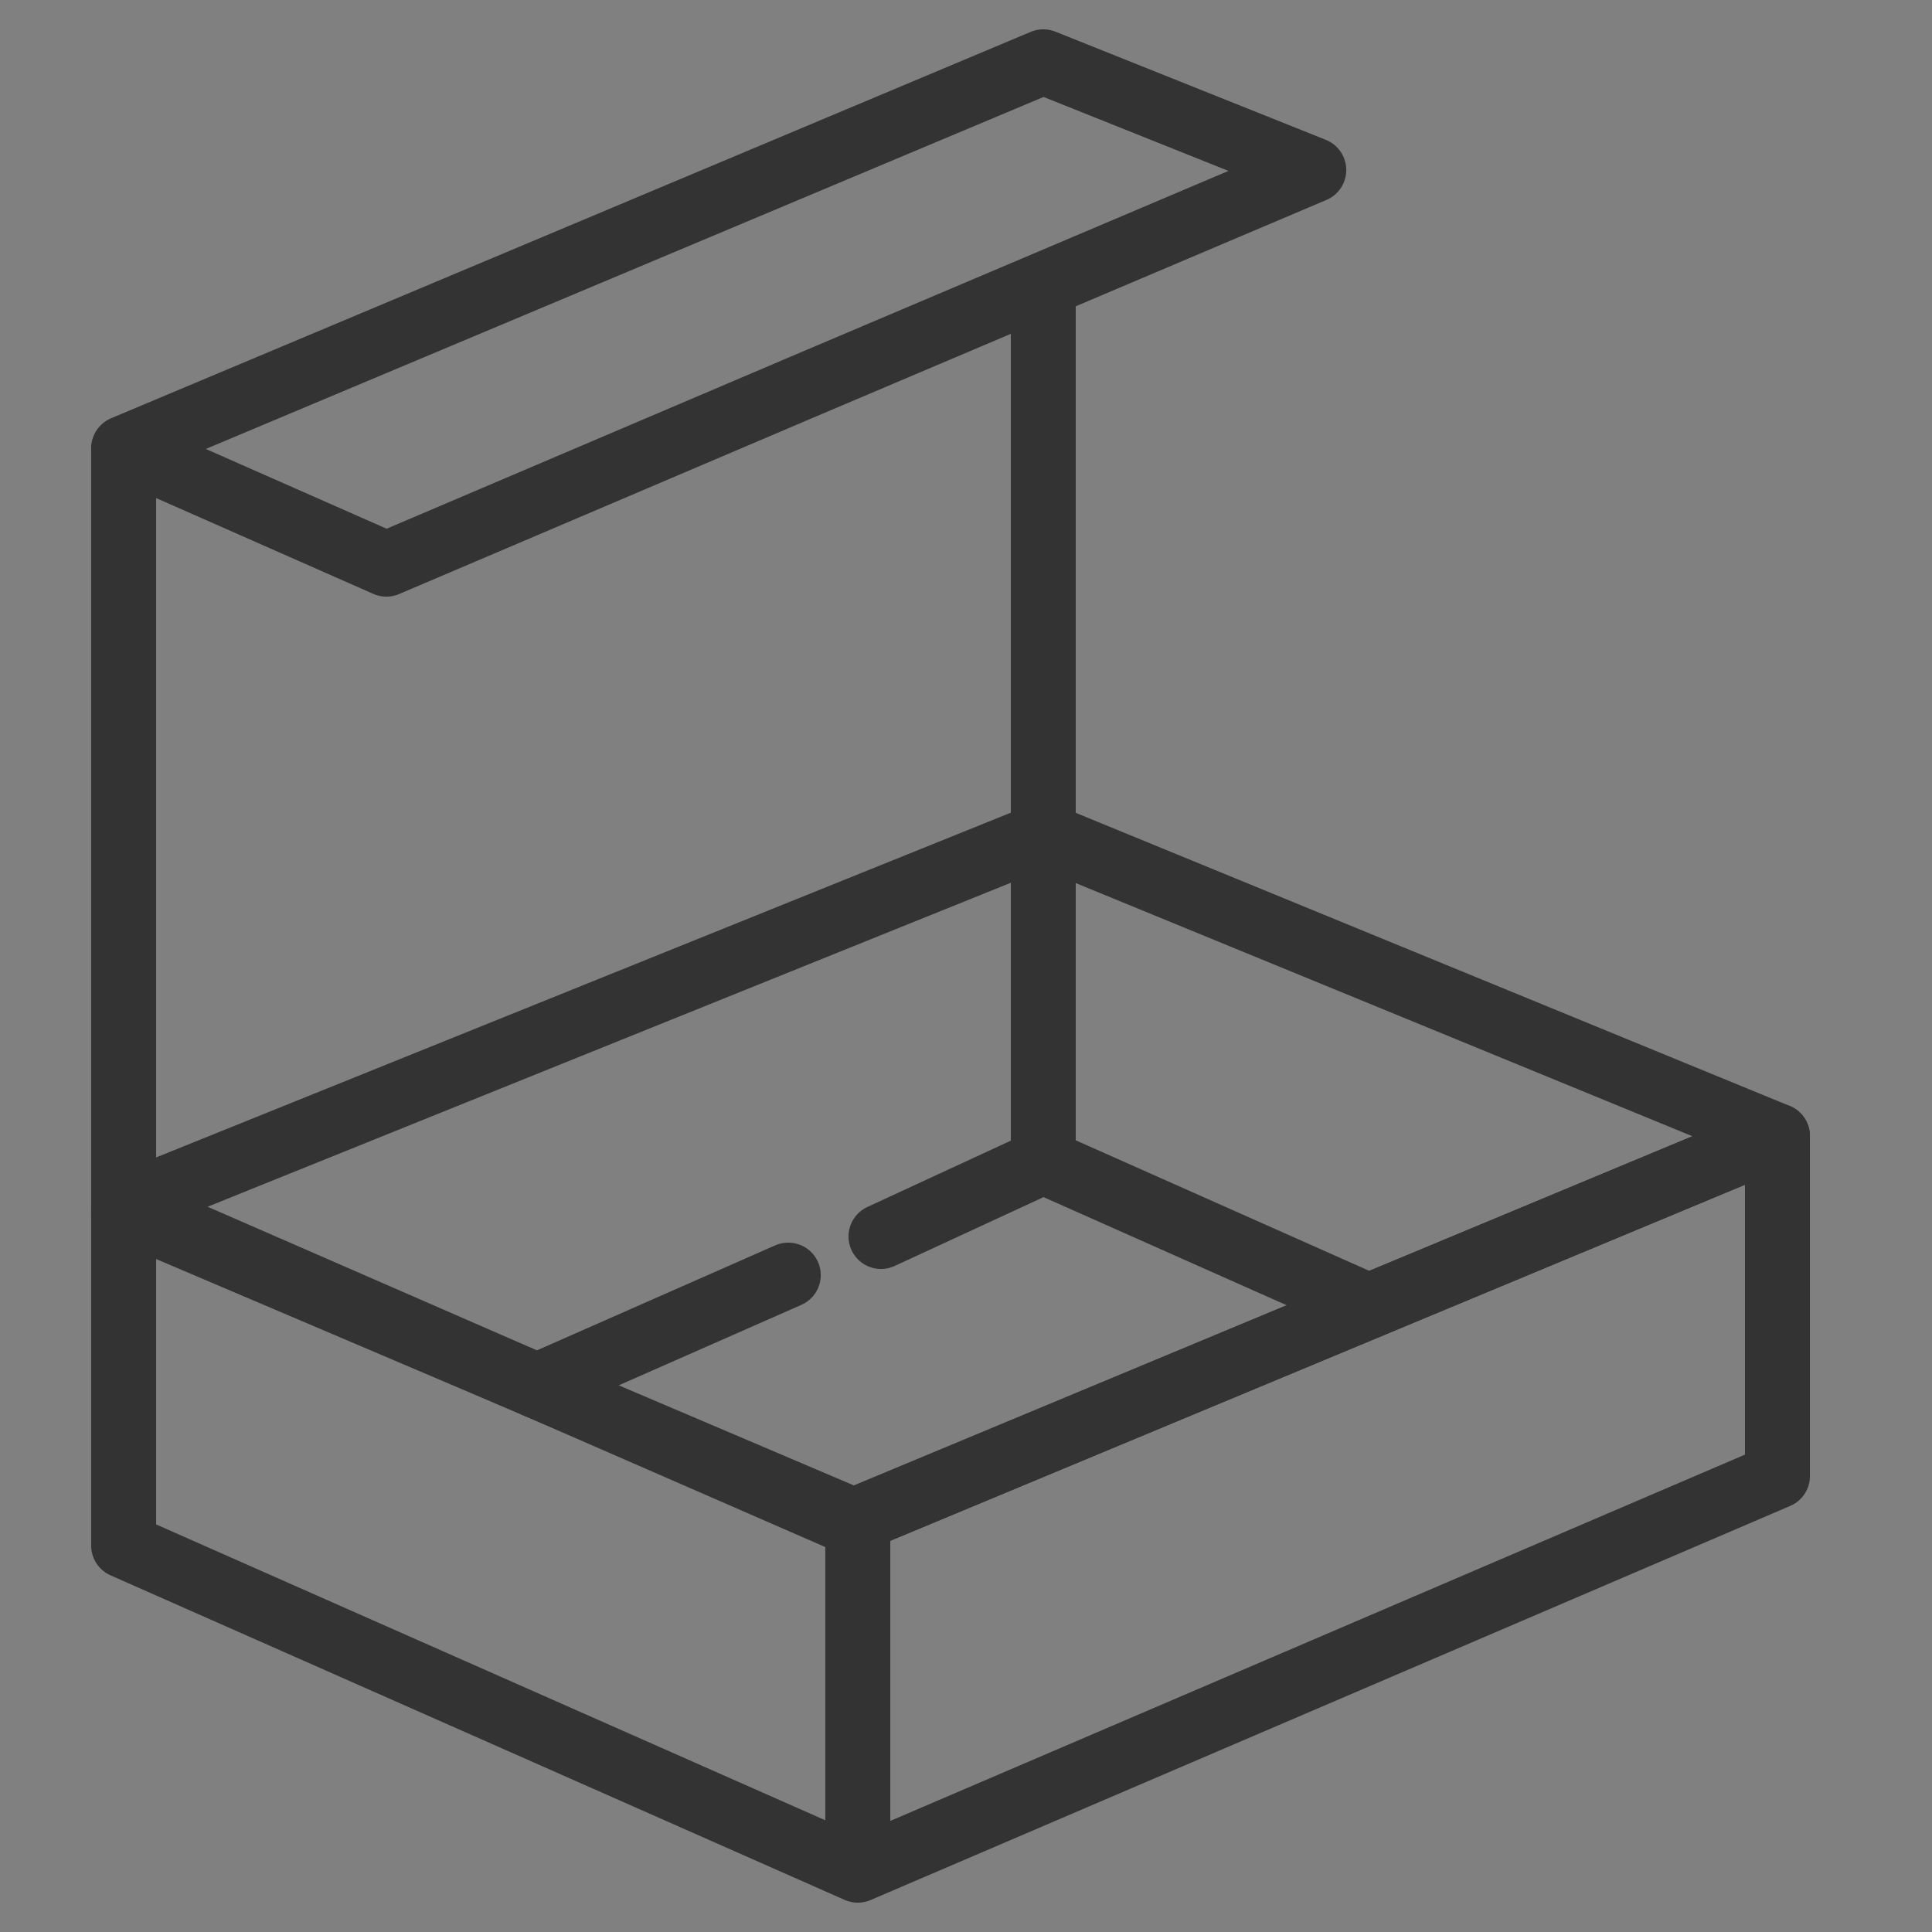
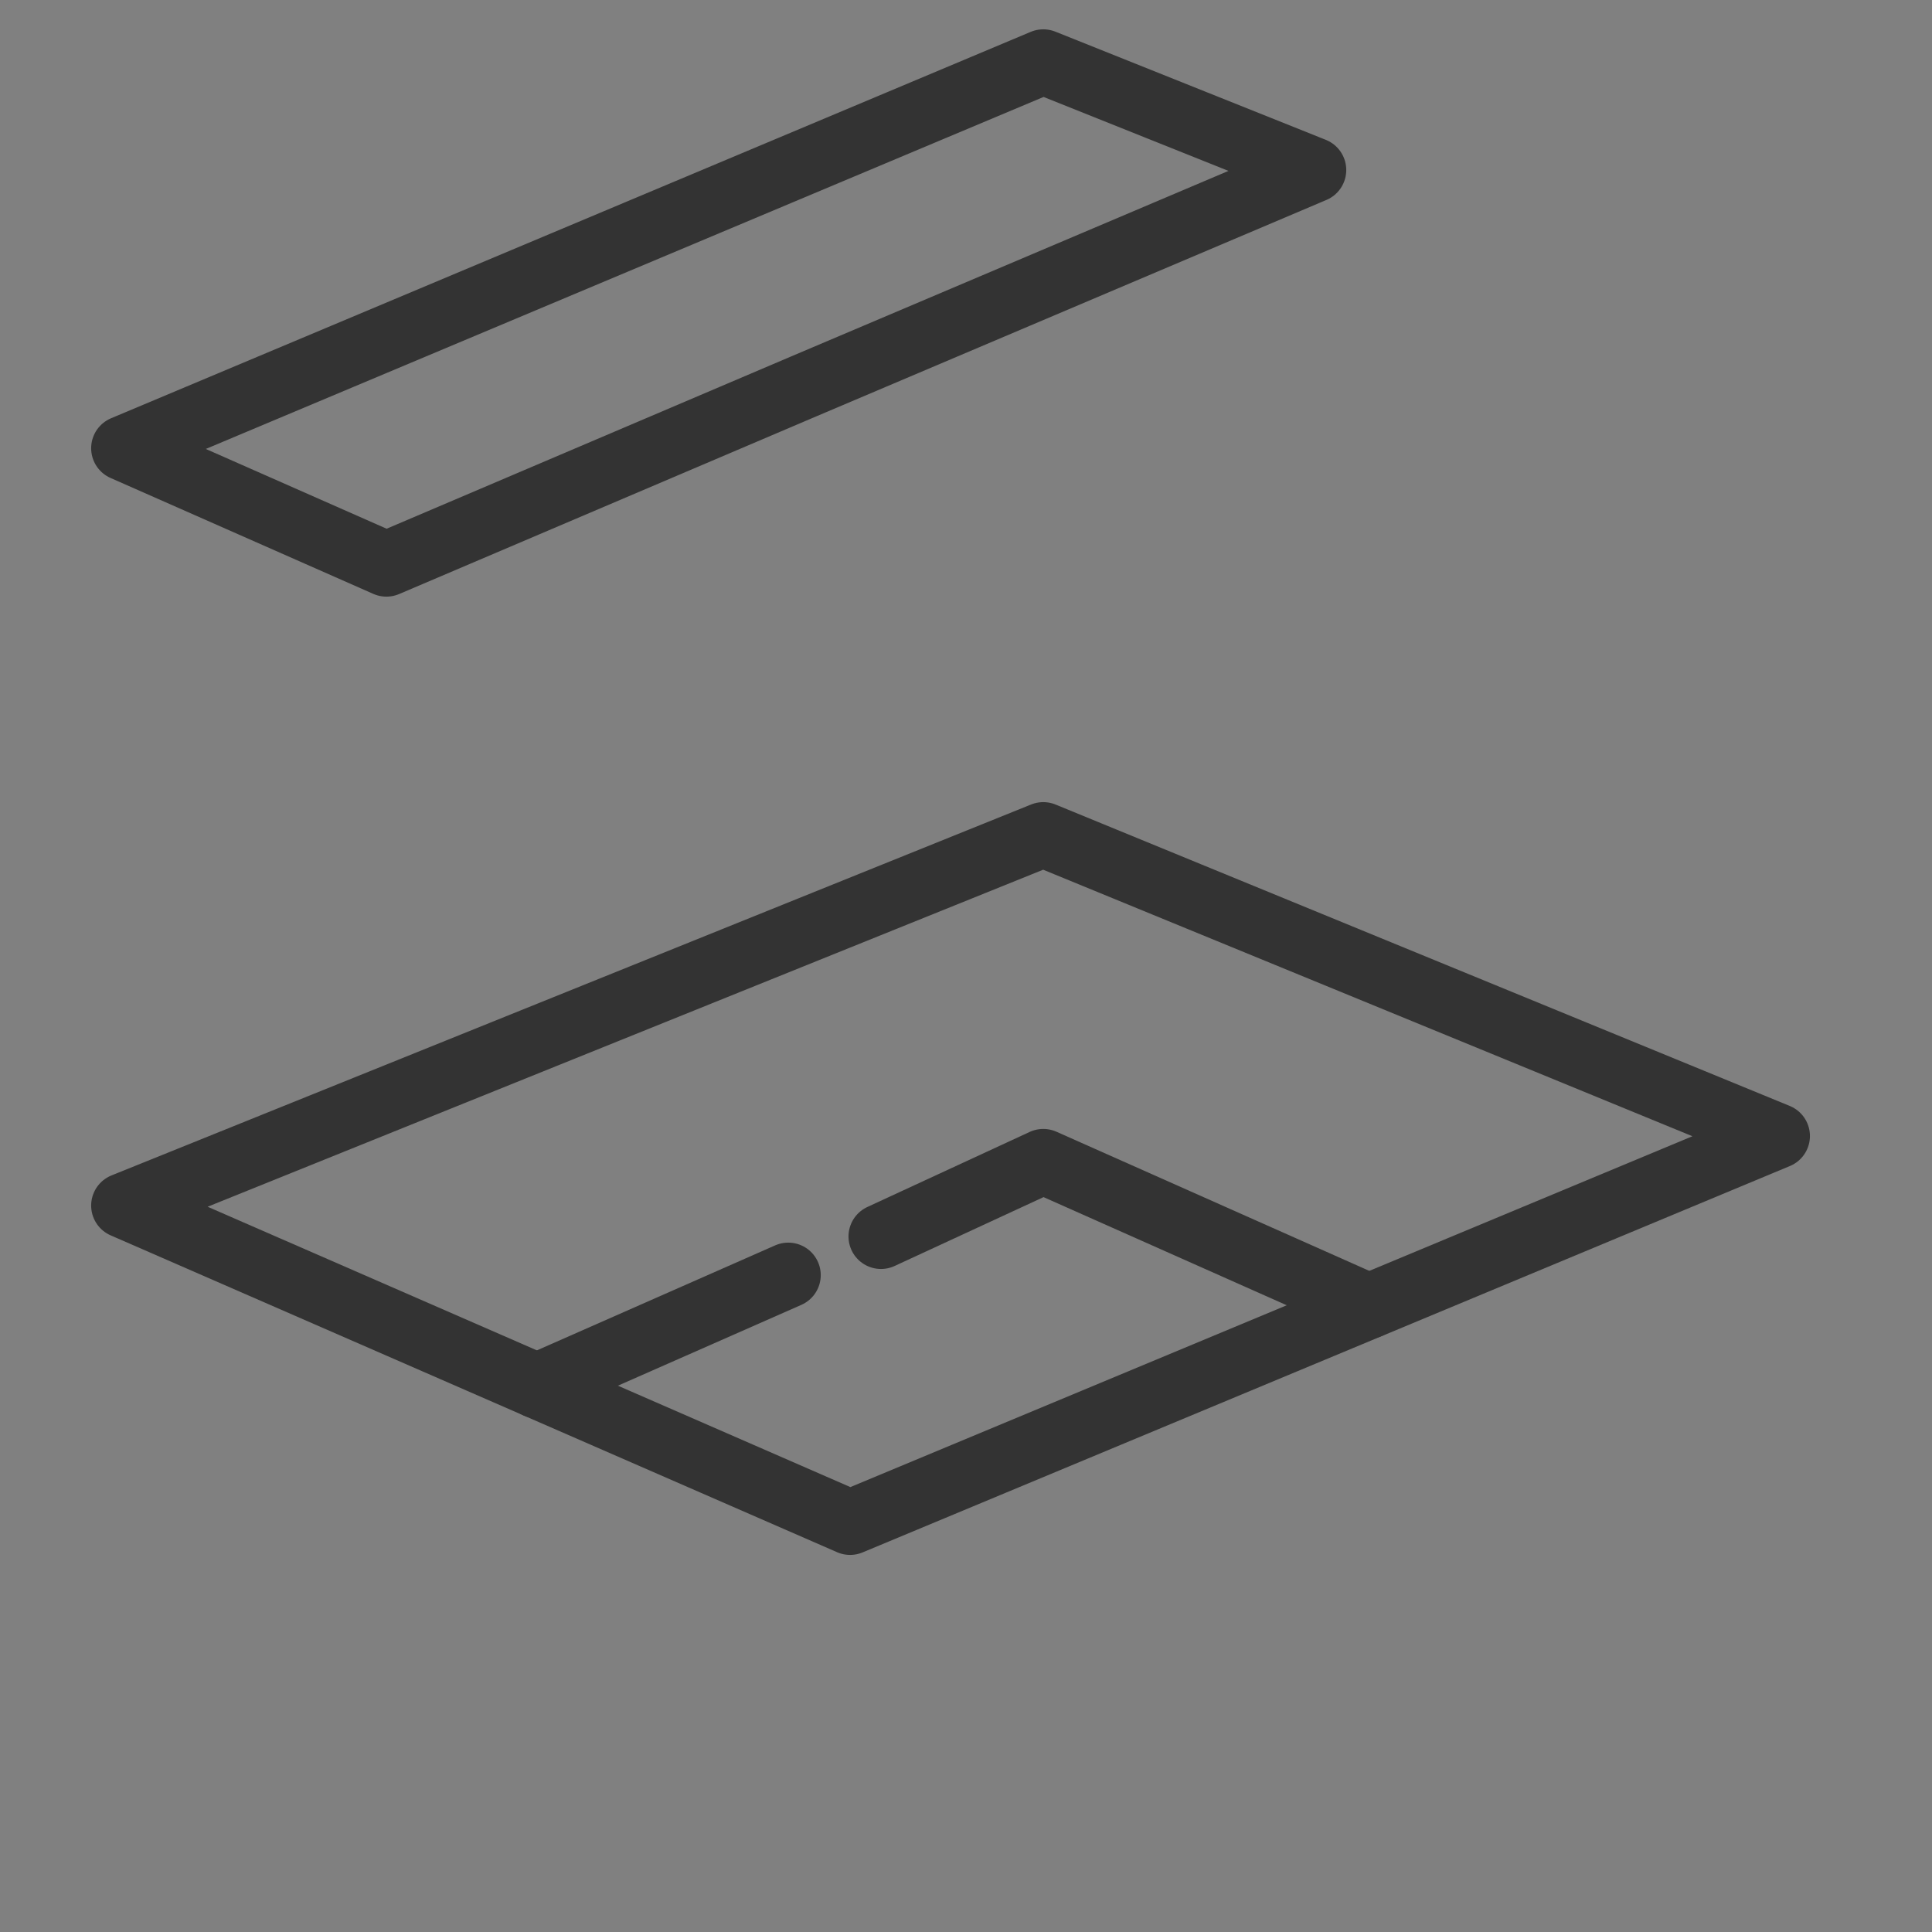
<svg xmlns="http://www.w3.org/2000/svg" id="Layer_31" viewBox="0 0 250 250">
  <rect x="0" y="0" width="250" height="250" fill="#808080" stroke="none" />
  <defs>
    <style>.cls-1,.cls-2{stroke-linecap:round;stroke-width:8.41px;stroke:#333;stroke-linejoin:round}.cls-1{fill:#fff}.cls-2{fill:none}</style>
  </defs>
  <g id="MAGNETBOXicon-NEW2024">
-     <path class="cls-2" d="m16 156 94 41 120-50-95-39-119 48M170 22 135 8 16 58l34 15 54-23 66-28z" />
-     <path class="cls-2" d="m230 191-119 51v-45.44L230 147v44zm-214 9v-43.44L111 197v45l-95-42z" />
-     <path style="stroke-width:8.4px;fill:#fff;stroke:#333;stroke-linejoin:round" d="M135 152V37.18" />
-     <path class="cls-1" d="M16 157.5V58.18" />
+     <path class="cls-2" d="m16 156 94 41 120-50-95-39-119 48M170 22 135 8 16 58l34 15 54-23 66-28" />
    <path class="cls-2" d="M177.12 169.02 135 150.29 114 160" />
    <path class="cls-1" d="m102 165-32.52 14.33" />
  </g>
</svg>